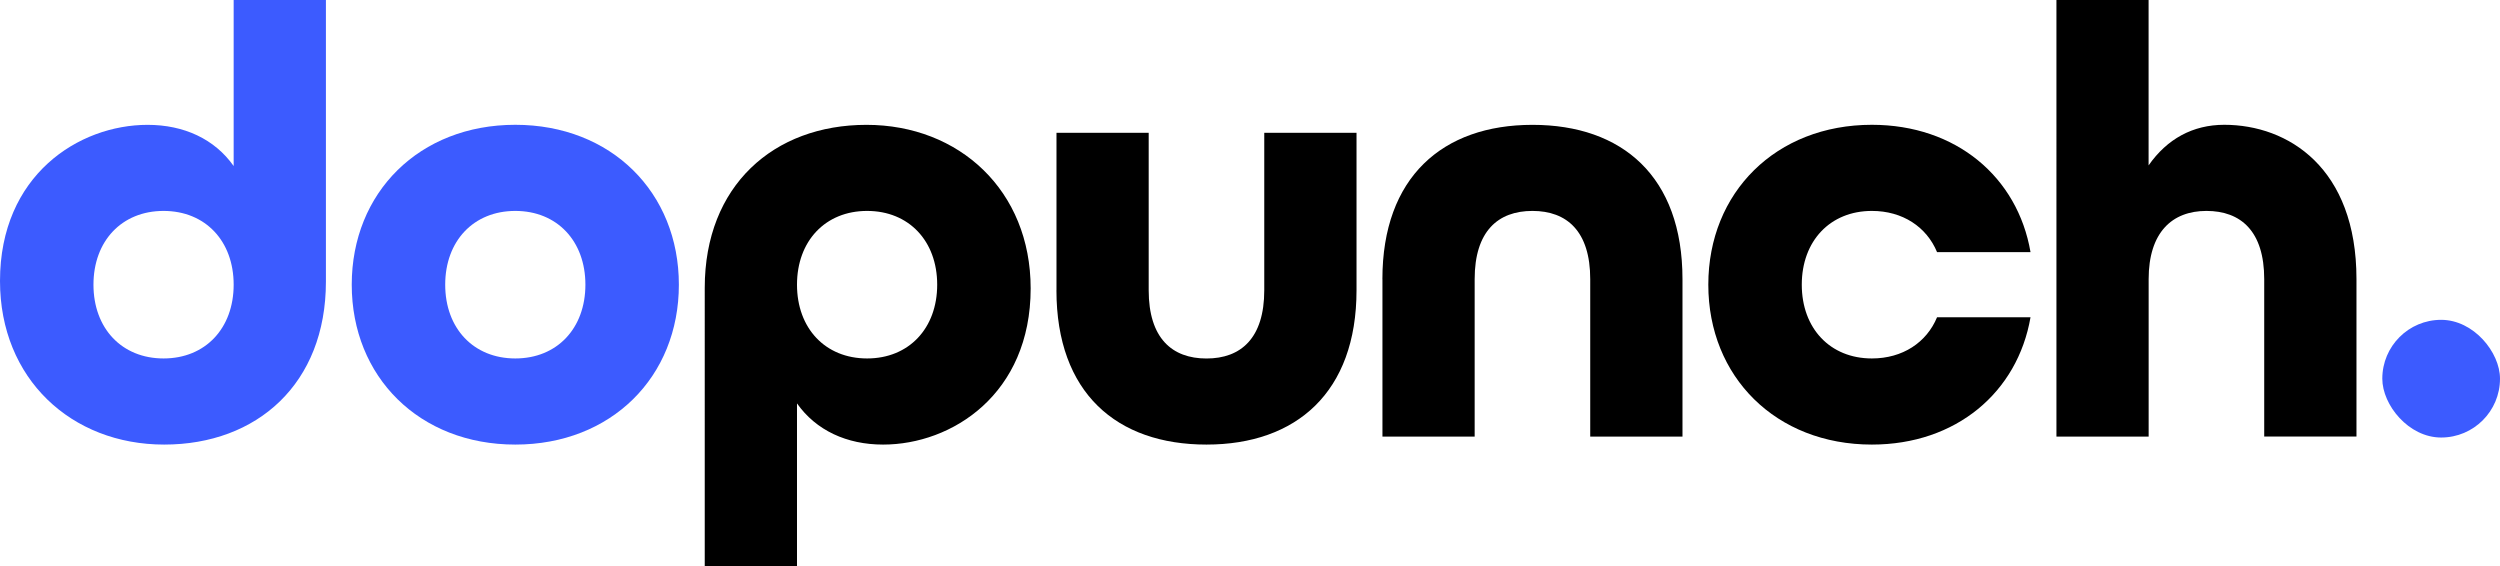
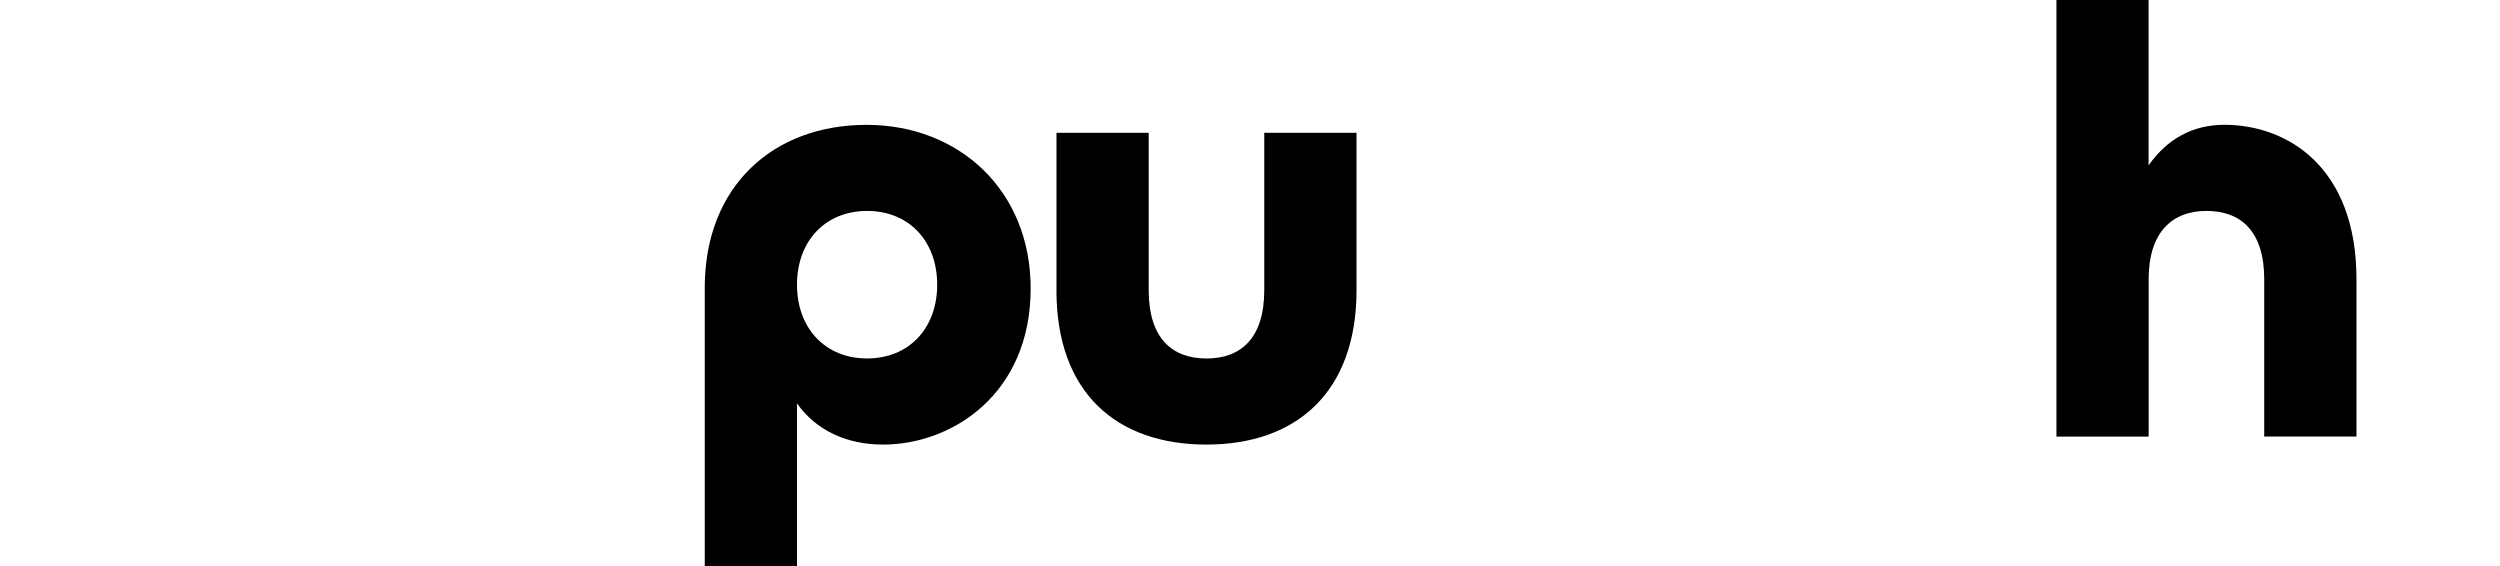
<svg xmlns="http://www.w3.org/2000/svg" id="Calque_1" viewBox="0 0 517.85 117.31">
  <defs>
    <style>.cls-1{fill:#3c5bff;}</style>
  </defs>
-   <path class="cls-1" d="M0,58.21C0,36.3,16.3,25.86,30.57,25.86c7.52,0,13.88,2.93,17.83,8.53V0h19.11V58.34c0,21.14-14.27,33.75-33.5,33.75S0,78.46,0,58.21Zm48.4,.76c0-9.04-5.86-15.28-14.52-15.28s-14.52,6.24-14.52,15.28,5.86,15.28,14.52,15.28,14.52-6.24,14.52-15.28Z" />
-   <path class="cls-1" d="M72.86,58.97c0-19.11,14.01-33.12,33.88-33.12s33.88,14.01,33.88,33.12-14.01,33.12-33.88,33.12-33.88-14.01-33.88-33.12Zm48.4,0c0-9.04-5.86-15.28-14.52-15.28s-14.52,6.24-14.52,15.28,5.86,15.28,14.52,15.28,14.52-6.24,14.52-15.28Z" />
  <path d="M145.98,59.61c0-21.14,14.27-33.75,33.5-33.75s34.01,13.63,34.01,33.88c0,21.91-16.3,32.35-30.57,32.35-7.51,0-13.88-2.93-17.83-8.53v33.75h-19.11V59.61Zm48.15-.64c0-9.04-5.86-15.28-14.52-15.28s-14.52,6.24-14.52,15.28,5.86,15.28,14.52,15.28,14.52-6.24,14.52-15.28Z" />
  <path d="M218.84,60.12V27.51h19.1V60.12c0,9.94,4.84,14.14,11.97,14.14s11.97-4.2,11.97-14.14V27.51h19.11V60.12c0,21.14-12.48,31.97-31.08,31.97s-31.08-10.7-31.08-31.97Z" />
-   <path d="M286.35,57.83c0-21.14,12.48-31.97,31.08-31.97s31.08,10.7,31.08,31.97v32.61h-19.11V57.83c0-9.94-4.84-14.14-11.97-14.14s-11.97,4.2-11.97,14.14v32.61h-19.1V57.83Z" />
-   <path d="M353.86,58.97c0-19.11,14.01-33.12,33.88-33.12,17.45,0,30.19,10.83,32.86,26.37h-19.36c-2.17-5.22-7.13-8.53-13.5-8.53-8.66,0-14.52,6.24-14.52,15.28s5.86,15.28,14.52,15.28c6.37,0,11.34-3.31,13.5-8.53h19.36c-2.68,15.54-15.41,26.37-32.86,26.37-19.87,0-33.88-14.01-33.88-33.12Z" />
  <path d="M425.96,0h19.1V34.26c3.82-5.48,9.17-8.41,15.67-8.41,13.25,0,27.39,8.92,27.39,31.97v32.61h-19.11V57.83c0-9.94-4.84-14.14-11.97-14.14s-11.97,4.46-11.97,14.14v32.61h-19.1V0Z" />
-   <rect class="cls-1" x="493.47" y="66.25" width="24.38" height="24.38" rx="12.19" ry="12.19" />
</svg>